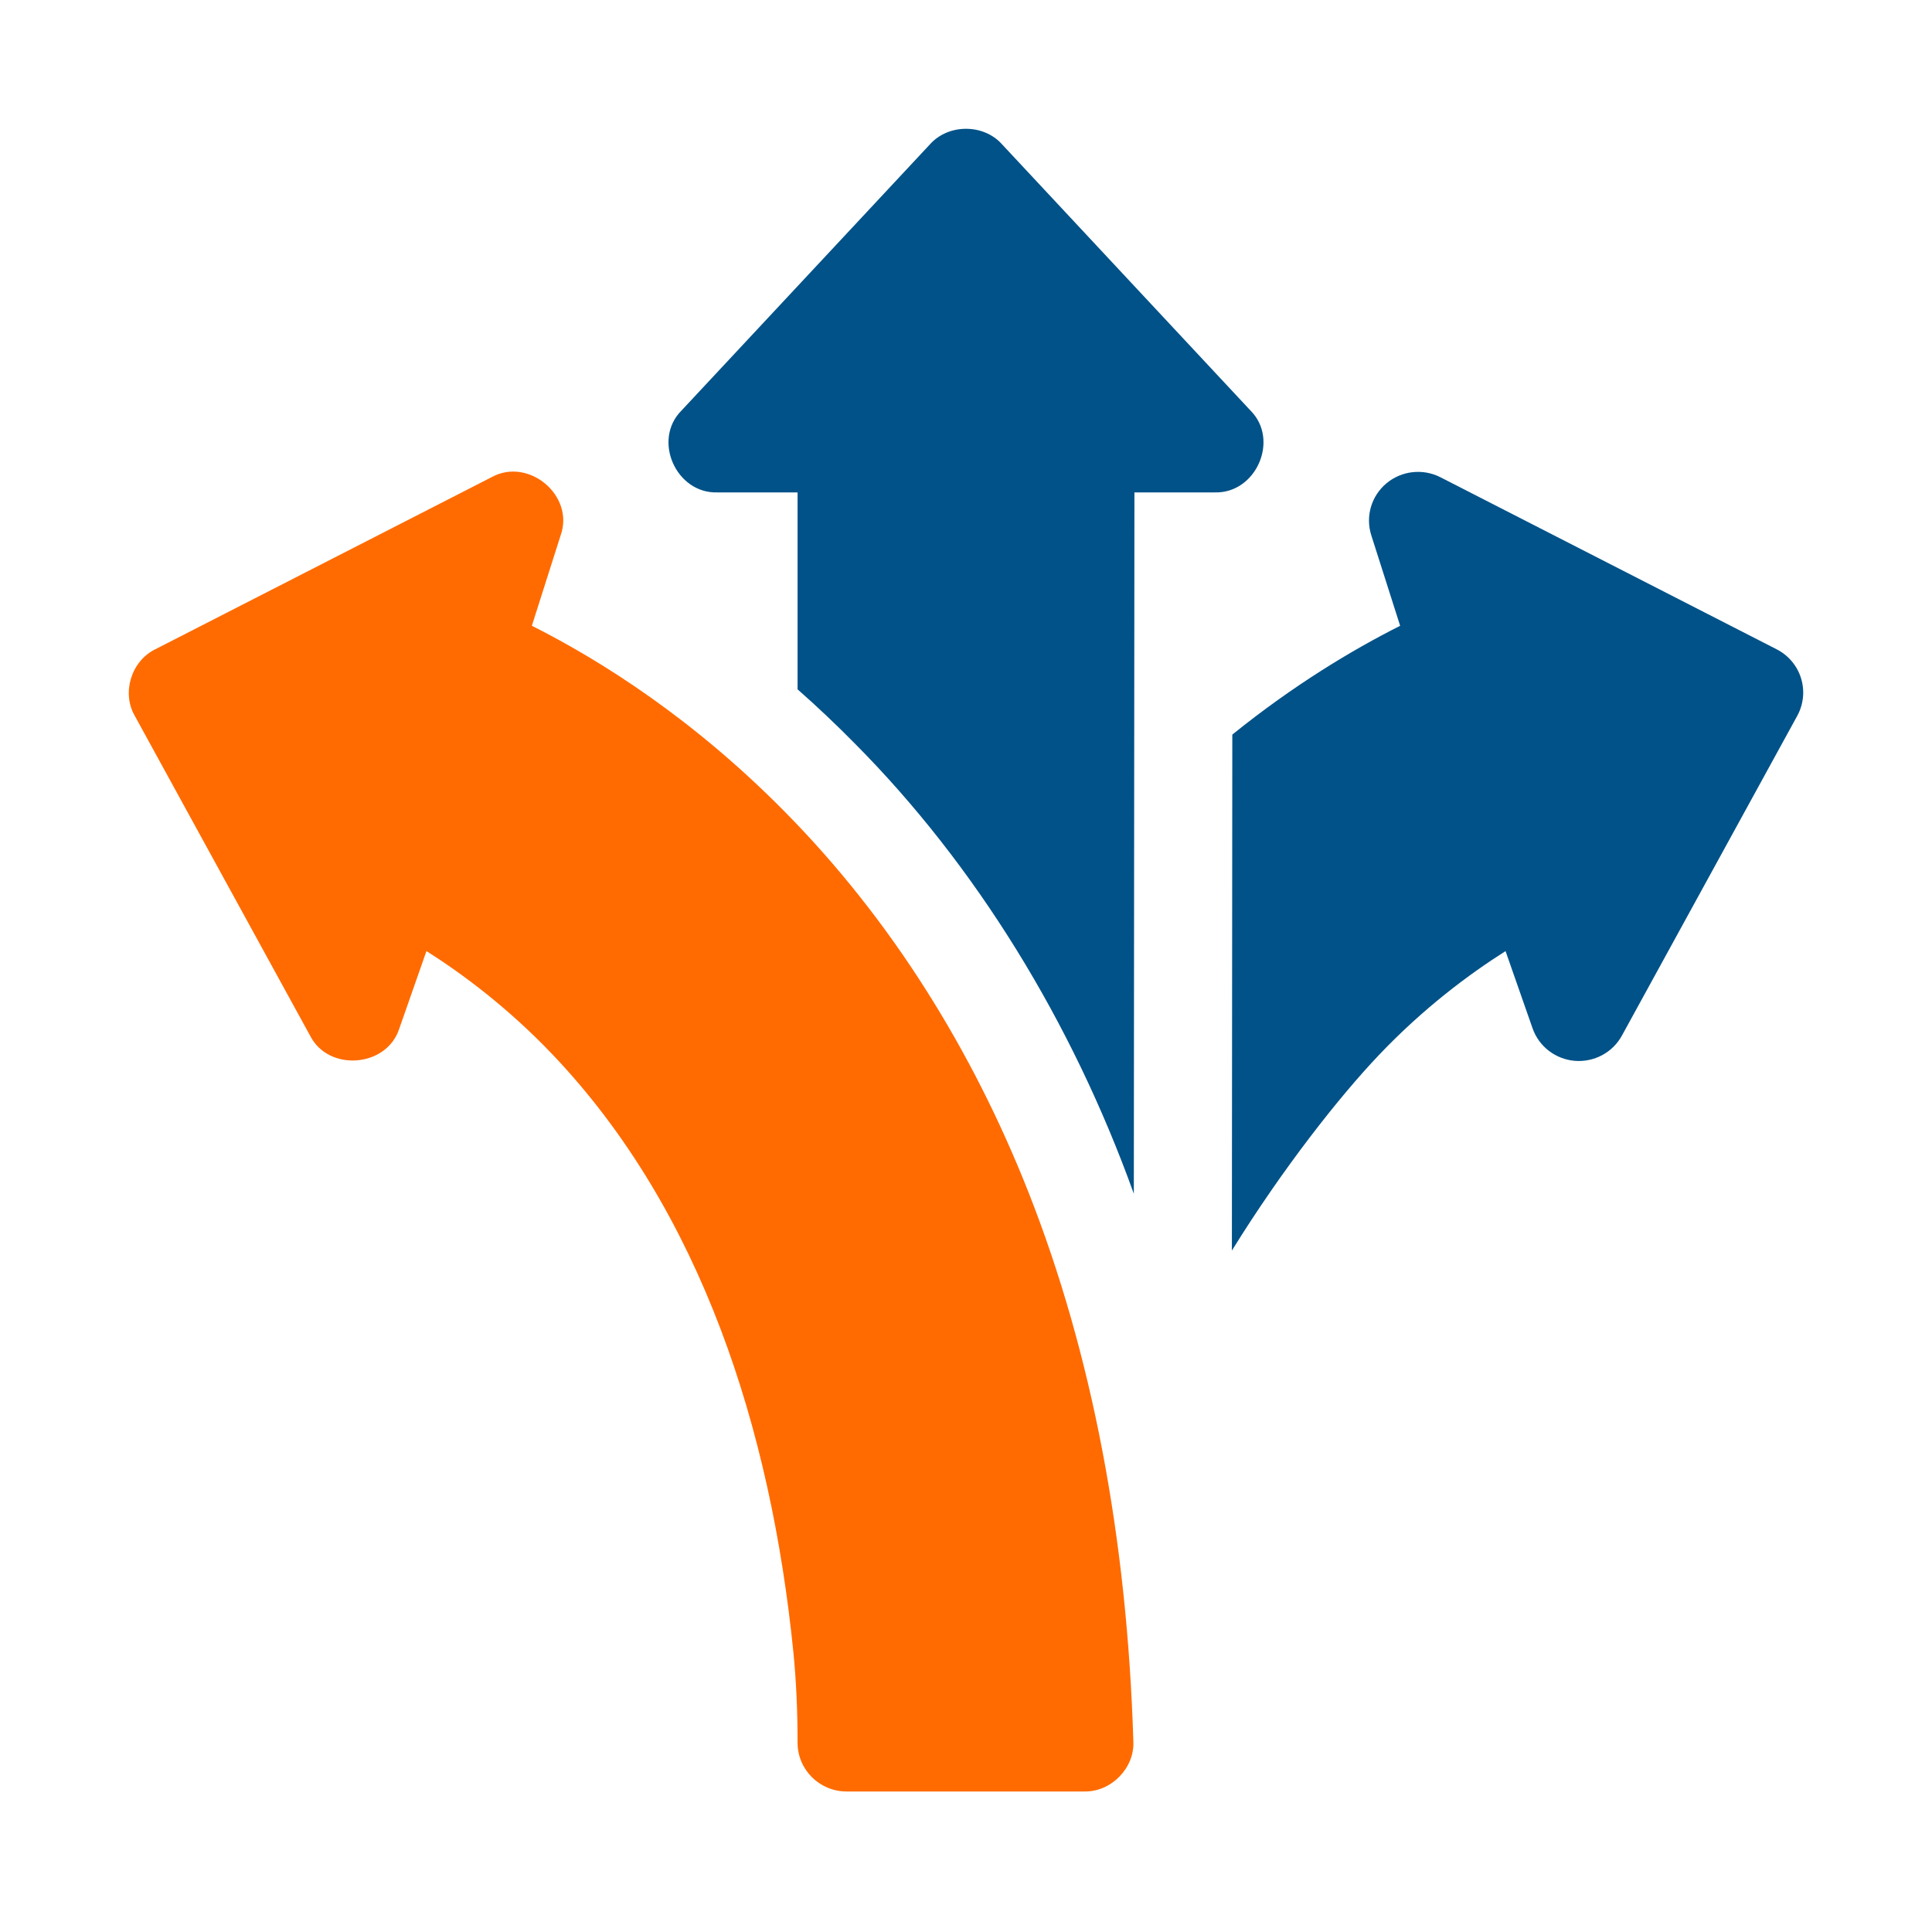
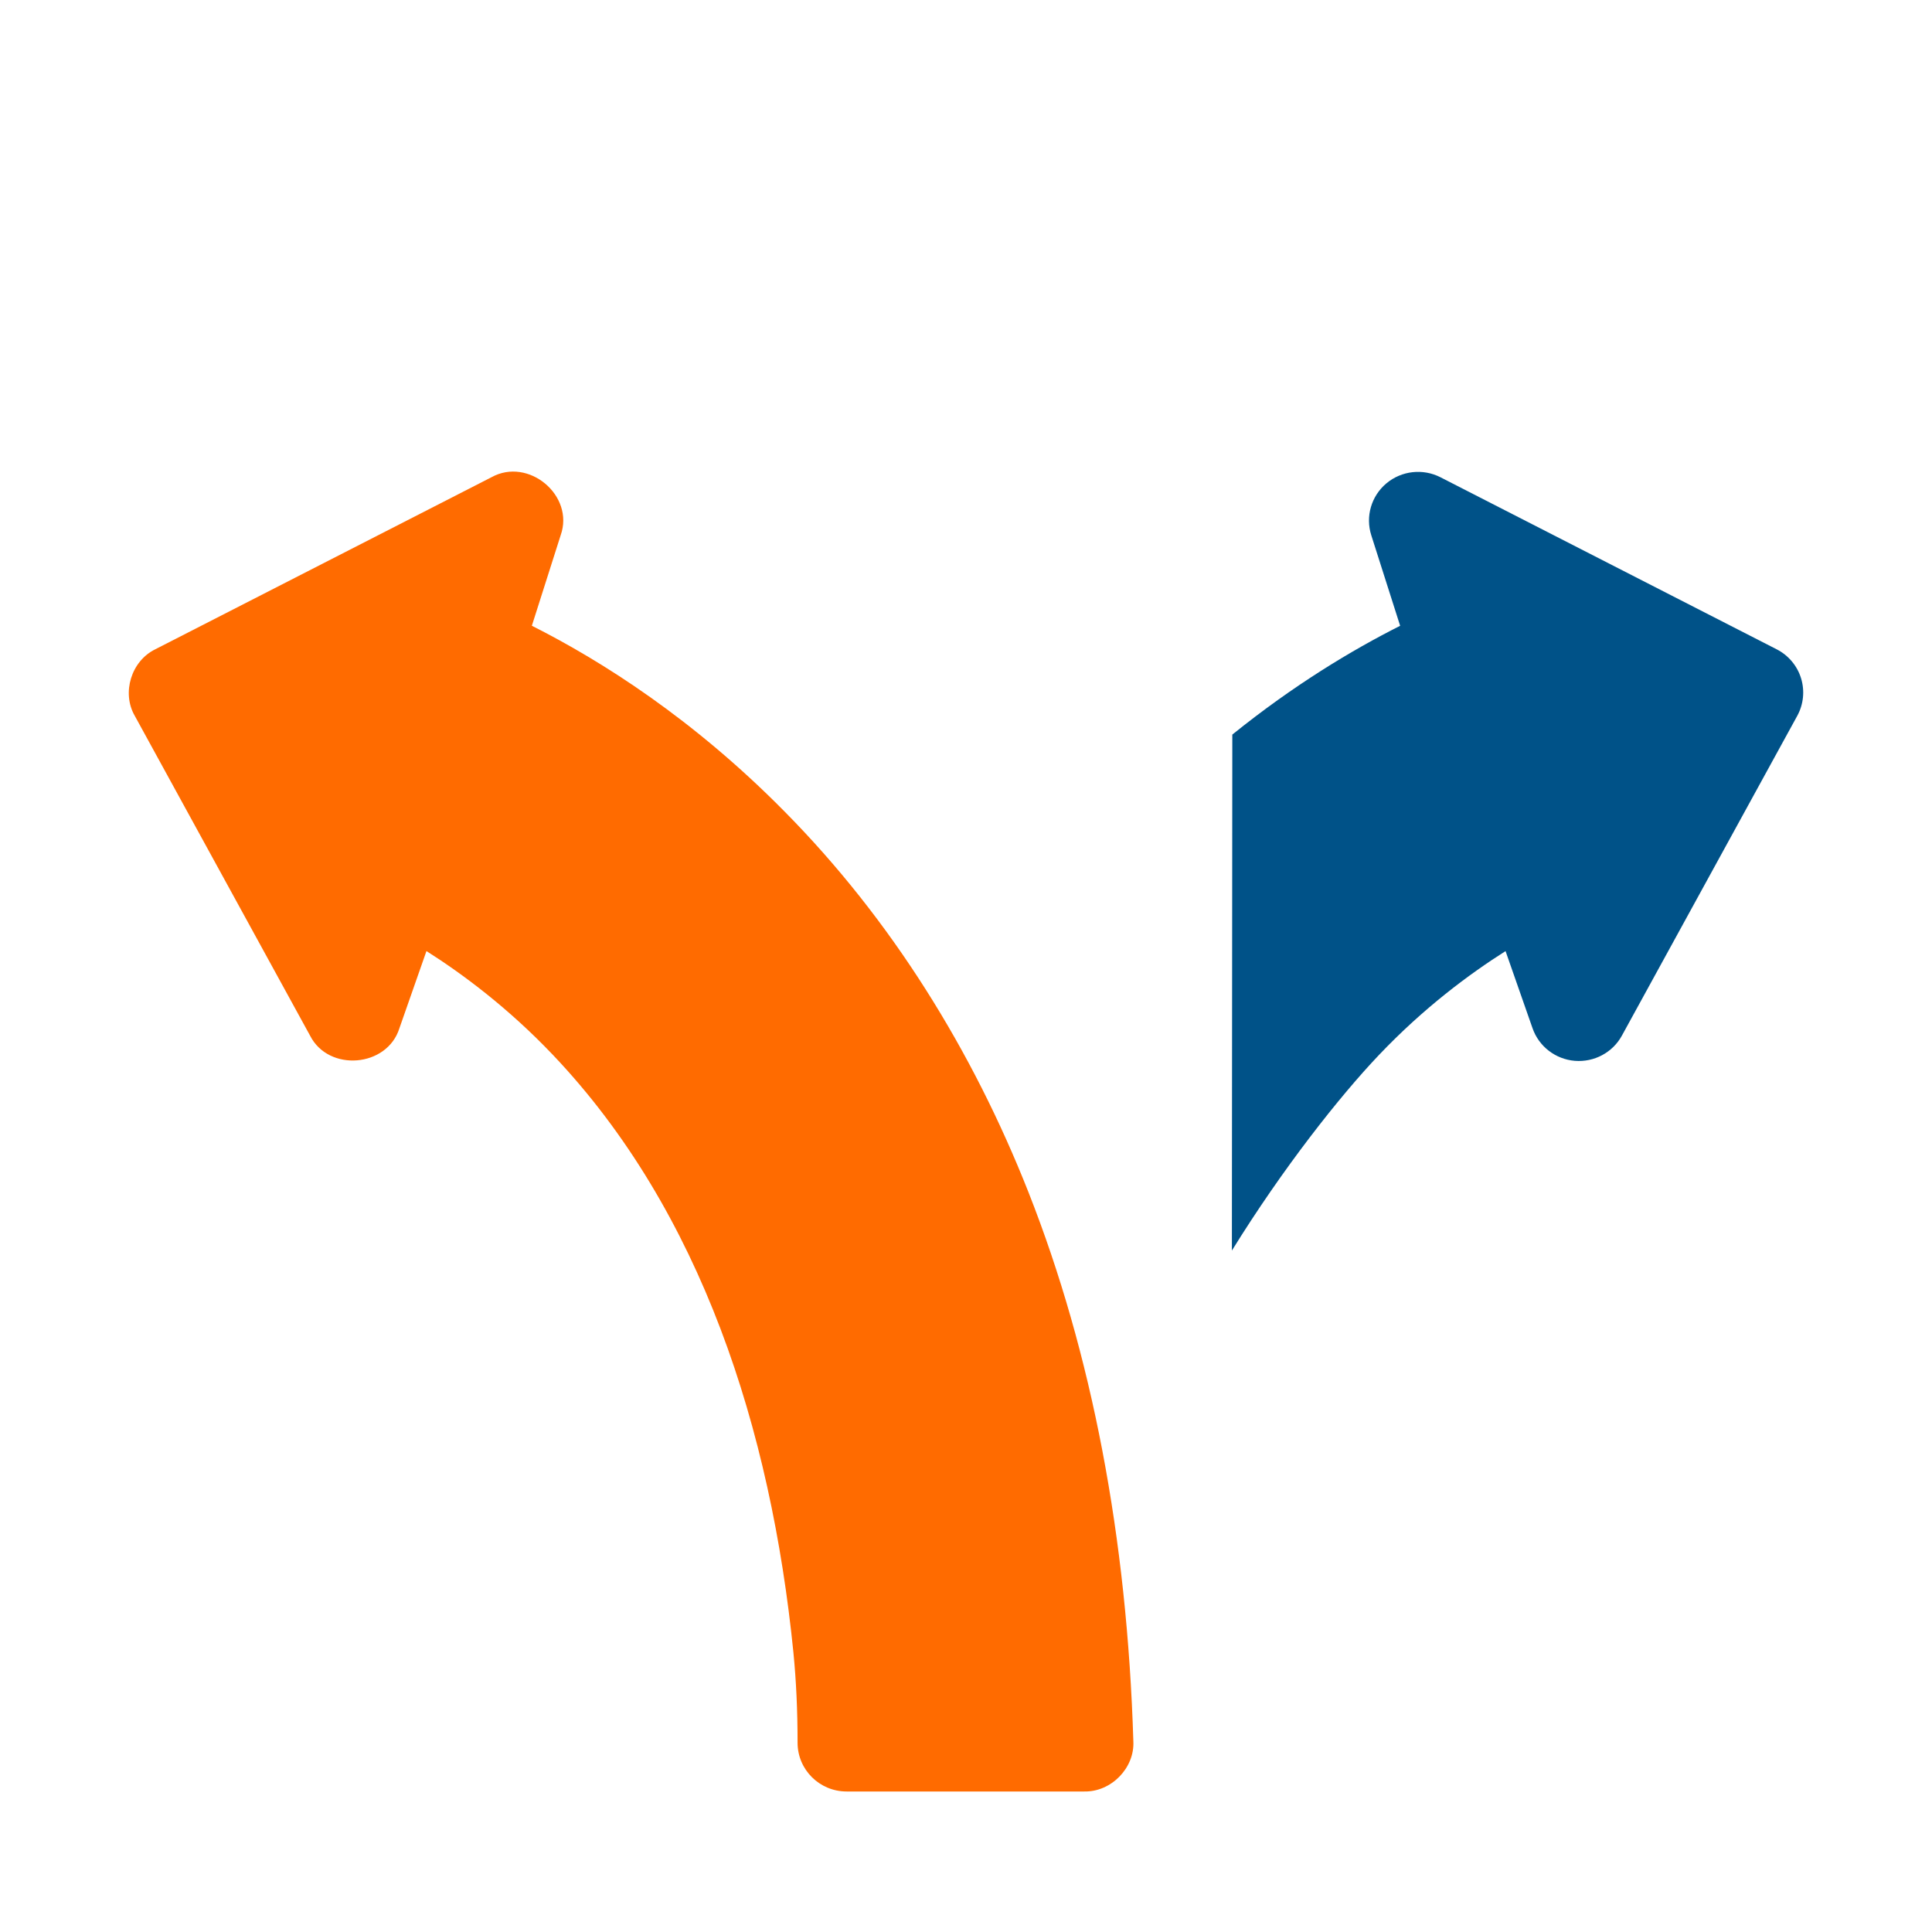
<svg xmlns="http://www.w3.org/2000/svg" width="45" height="45" viewBox="0 0 45 45" fill="none">
  <path d="M41.861 16.674L37.778 24.12C37.563 24.515 37.132 24.745 36.681 24.709C36.231 24.672 35.844 24.375 35.696 23.95L35.067 22.153C34.221 22.689 33.16 23.477 32.121 24.57C31.209 25.528 29.883 27.205 28.693 29.128L28.703 17.11C30.131 15.958 31.489 15.142 32.612 14.576L31.94 12.468C31.8 12.031 31.94 11.553 32.292 11.258C32.645 10.963 33.142 10.907 33.552 11.117L41.381 15.123C41.655 15.263 41.86 15.506 41.95 15.798C42.04 16.09 42.008 16.406 41.861 16.674Z" fill="#005288" />
-   <path d="M28.289 11.469H26.423L26.409 27.804C24.967 23.796 22.726 20.15 19.905 17.312C19.474 16.875 19.031 16.456 18.577 16.056V11.469H16.711C15.744 11.501 15.191 10.246 15.873 9.563L21.662 3.36C22.091 2.88 22.909 2.88 23.338 3.36L29.127 9.563C29.808 10.246 29.256 11.501 28.289 11.469Z" fill="#005288" />
  <path d="M23.957 27.774C22.654 24.471 20.761 21.417 18.274 18.902C16.151 16.75 14.021 15.398 12.388 14.575L13.059 12.467C13.388 11.543 12.309 10.638 11.447 11.116L3.619 15.122C3.058 15.394 2.829 16.136 3.139 16.673L7.221 24.12C7.652 24.974 9.018 24.862 9.303 23.95L9.933 22.152C10.778 22.688 11.838 23.477 12.877 24.569C16.34 28.211 17.959 33.307 18.48 38.488C18.545 39.15 18.577 39.838 18.577 40.592C18.577 41.219 19.088 41.727 19.719 41.727H25.256C25.882 41.74 26.43 41.18 26.398 40.558C26.253 35.815 25.432 31.515 23.957 27.774Z" fill="#FF6B00" />
</svg>